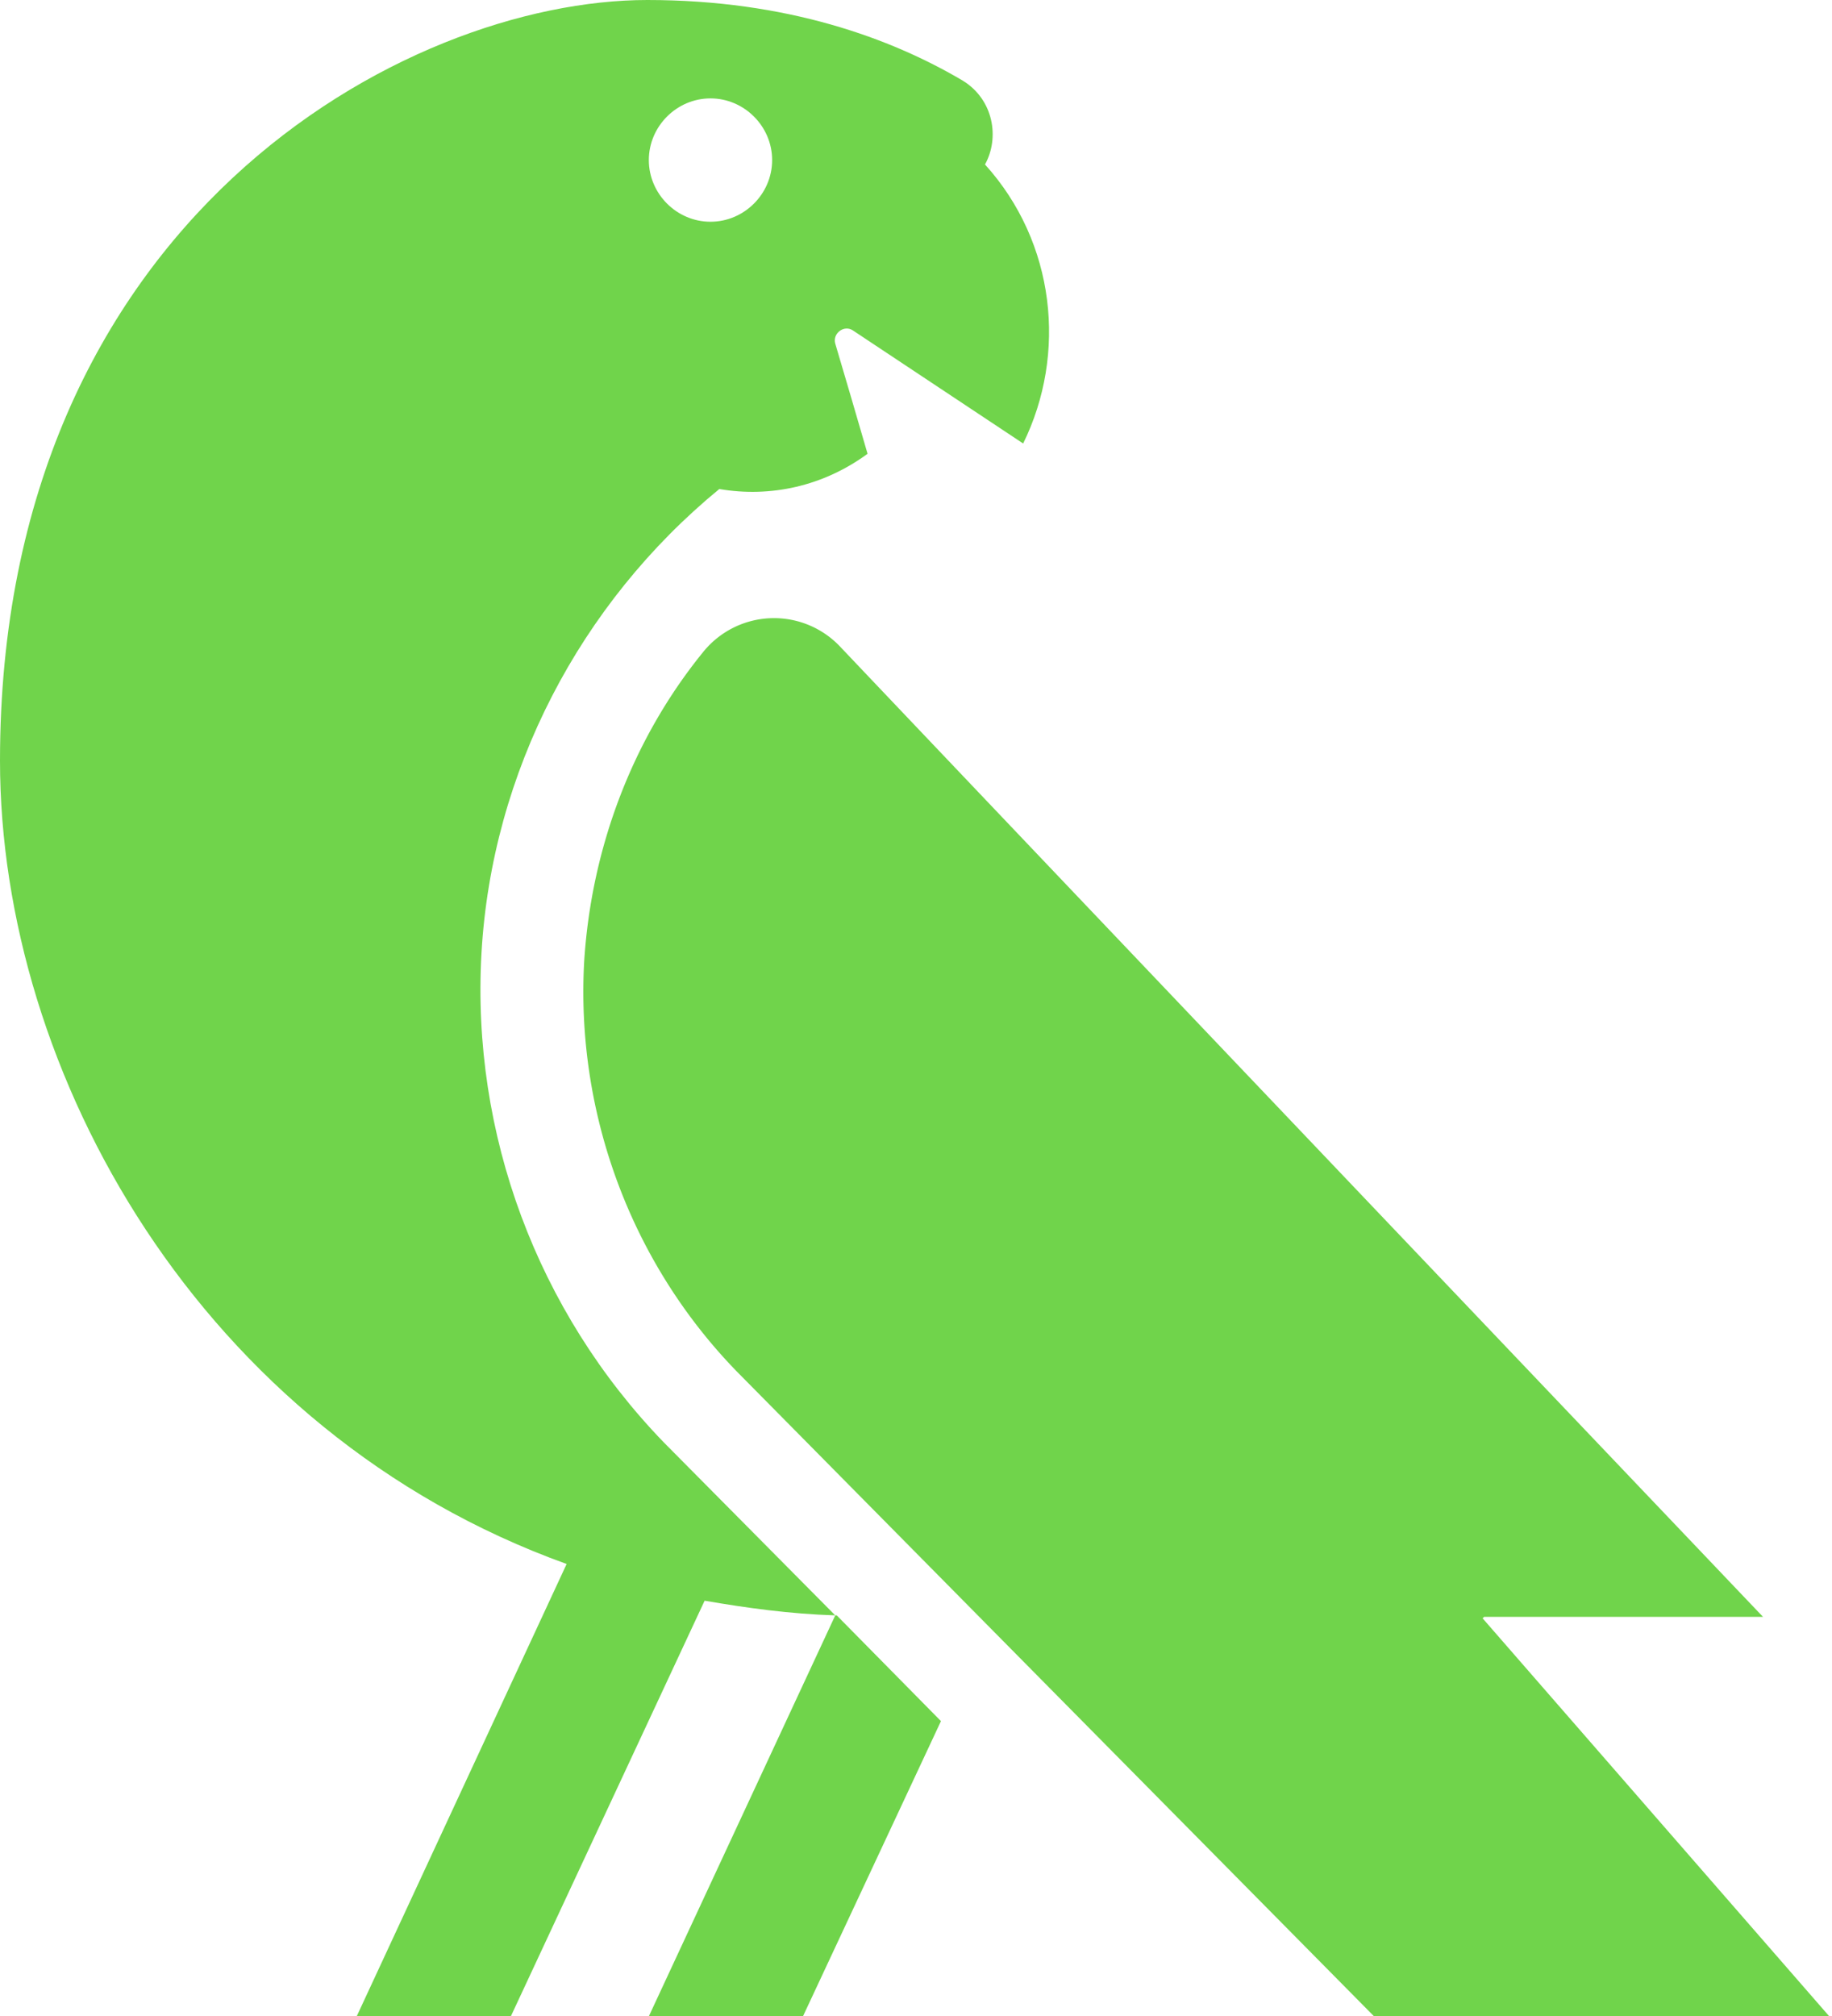
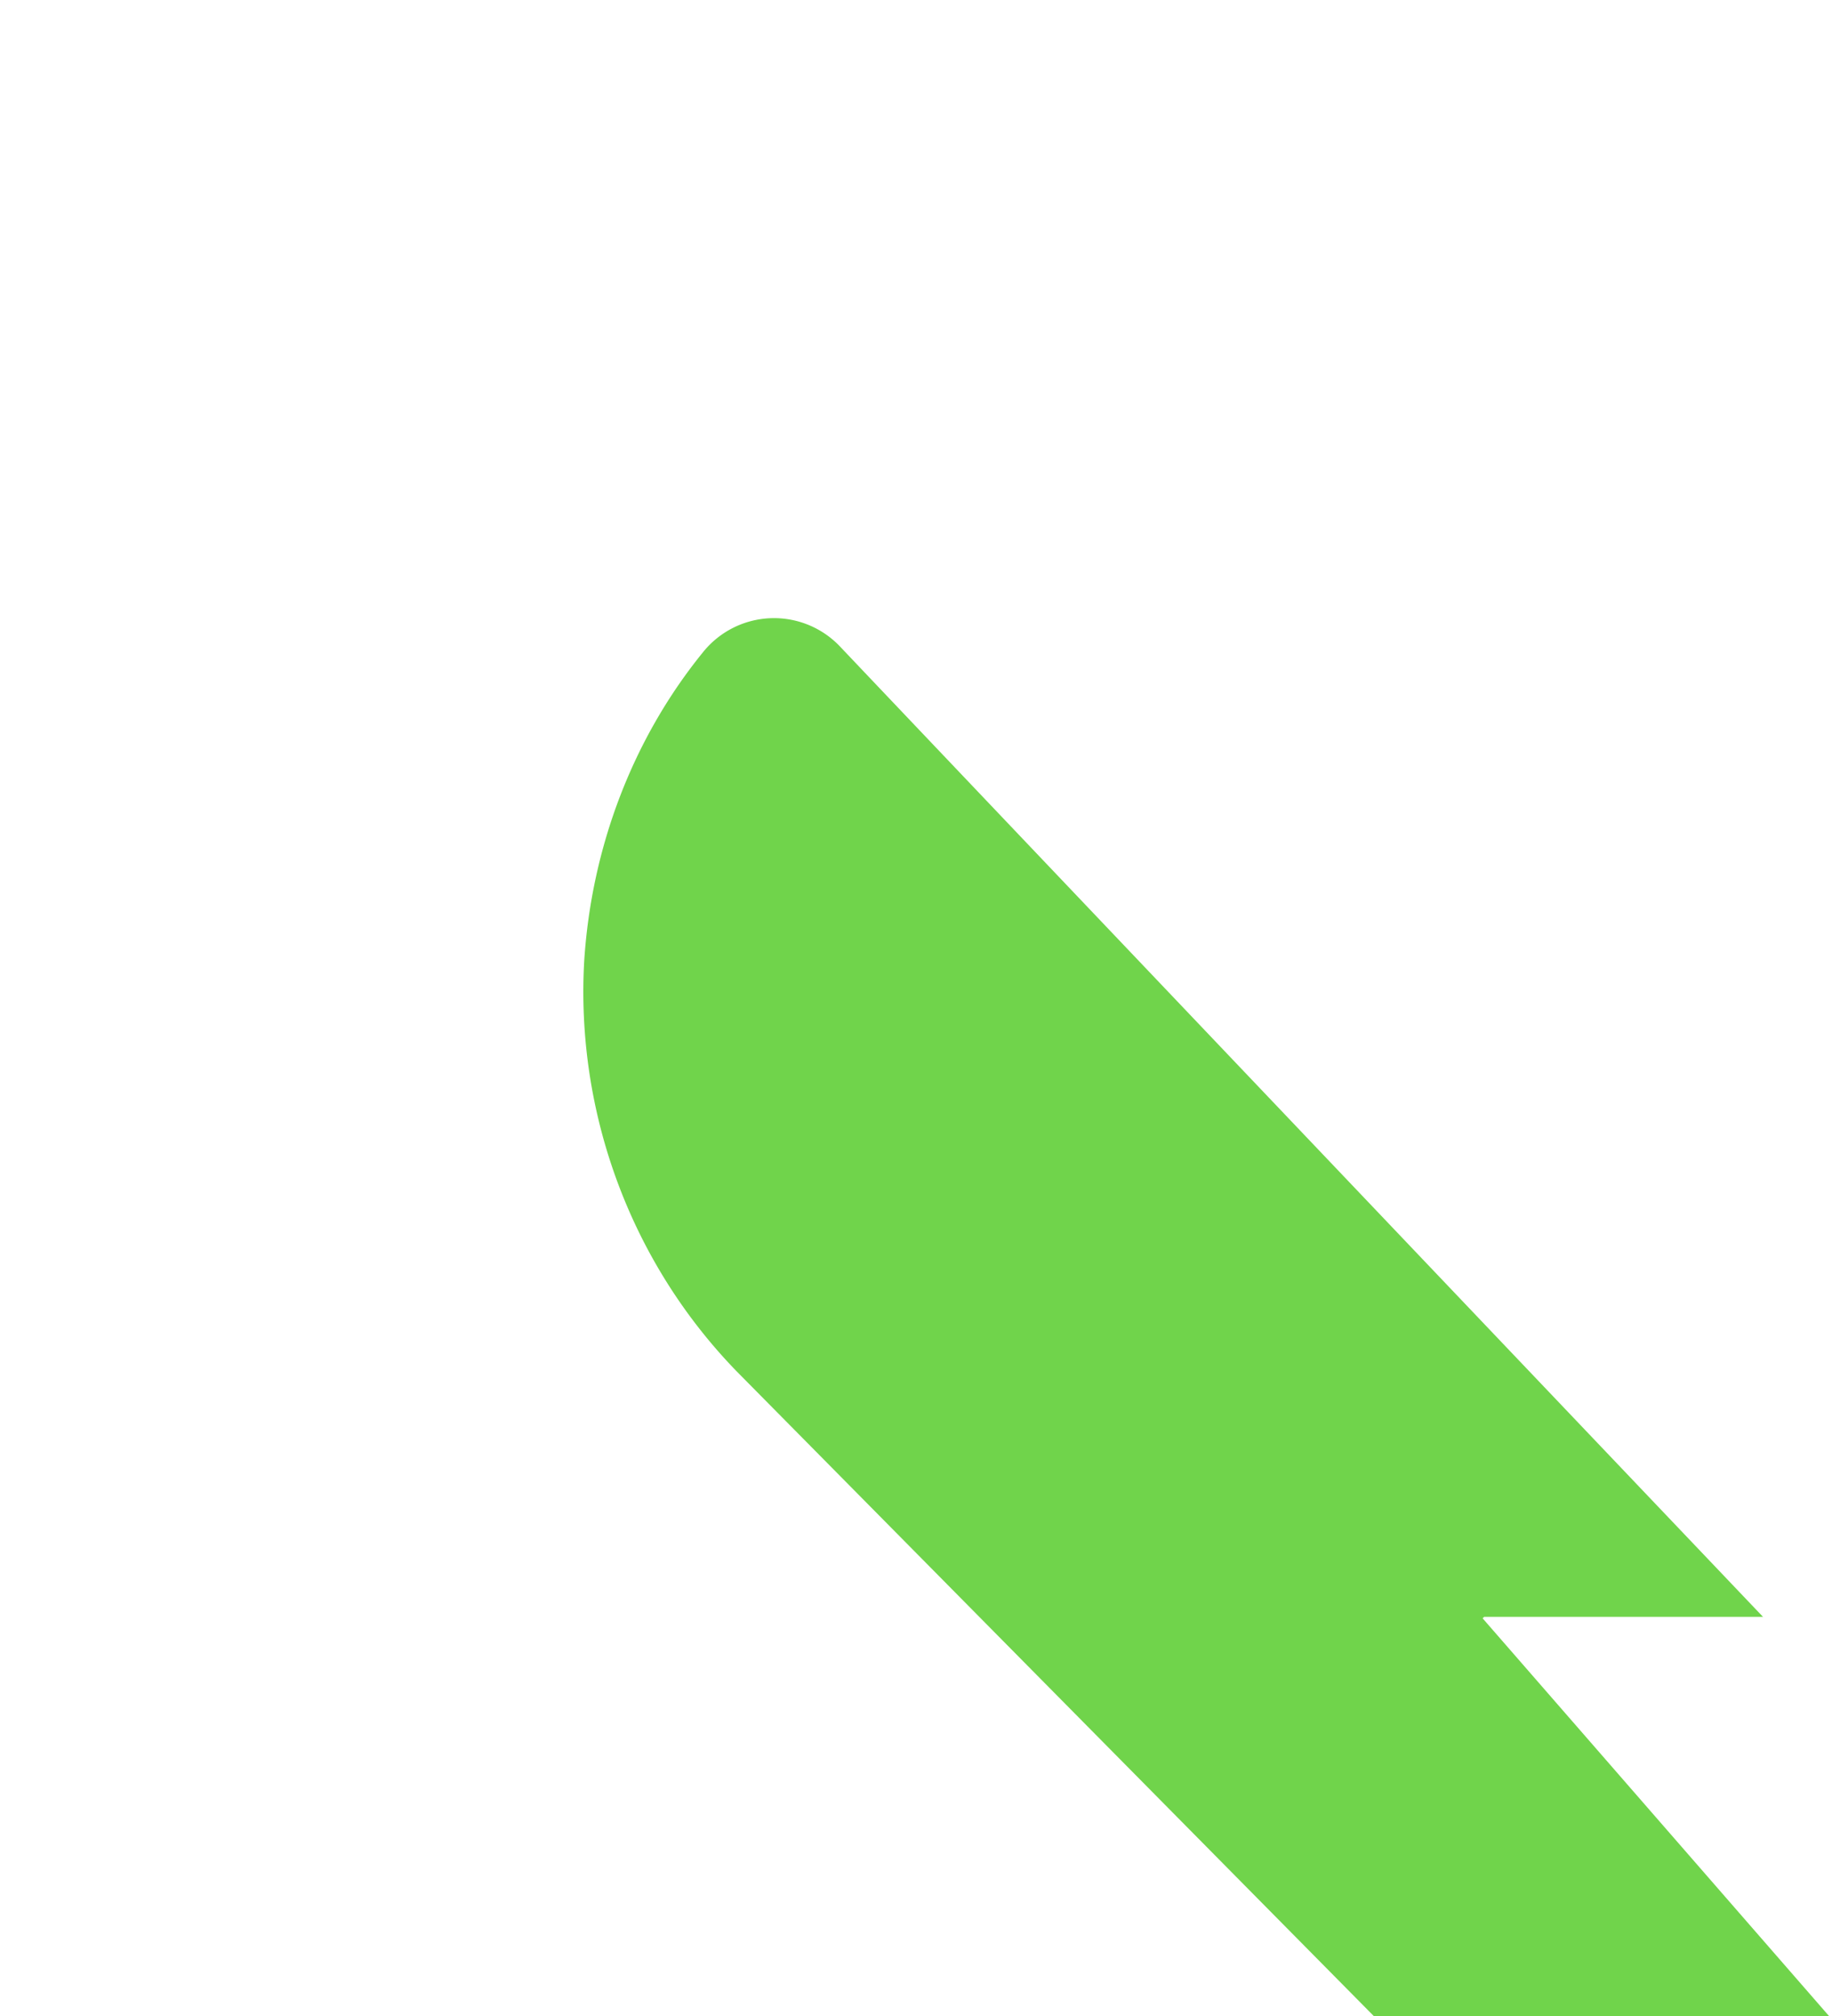
<svg xmlns="http://www.w3.org/2000/svg" data-bbox="0 0 12.47 13.74" viewBox="0 0 12.48 13.73" data-type="color">
  <g>
    <path d="M10.11 11.01h1.9S7.21 5.97 5.72 4.4a.62.62 0 0 0-.93.04c-.48.59-.76 1.33-.81 2.1-.06 1.04.32 2.06 1.04 2.8l4.35 4.4h3.1l-2.37-2.72Z" fill="#70d44b" data-color="1" />
-     <path d="M5.69 11 4.52 9.82c-.86-.89-1.31-2.1-1.24-3.33s.67-2.38 1.62-3.16c.35.06.71-.02 1.01-.24-.07-.24-.16-.55-.22-.75-.02-.07.06-.13.12-.09l1.16.77c.3-.61.22-1.37-.26-1.9.1-.18.06-.44-.15-.57C6.07.26 5.36 0 4.41 0 2.76 0 0 1.5 0 5.18c0 2.12 1.36 4.57 3.86 5.47l-1.43 3.08h1.05L4.8 10.9c.29.05.58.09.89.1l-1.27 2.73h1.05l.94-2.01L5.7 11ZM4.84.67c.23 0 .42.19.42.42s-.19.42-.42.42-.42-.19-.42-.42.19-.42.42-.42" fill="#70d44b" data-color="1" />
  </g>
</svg>